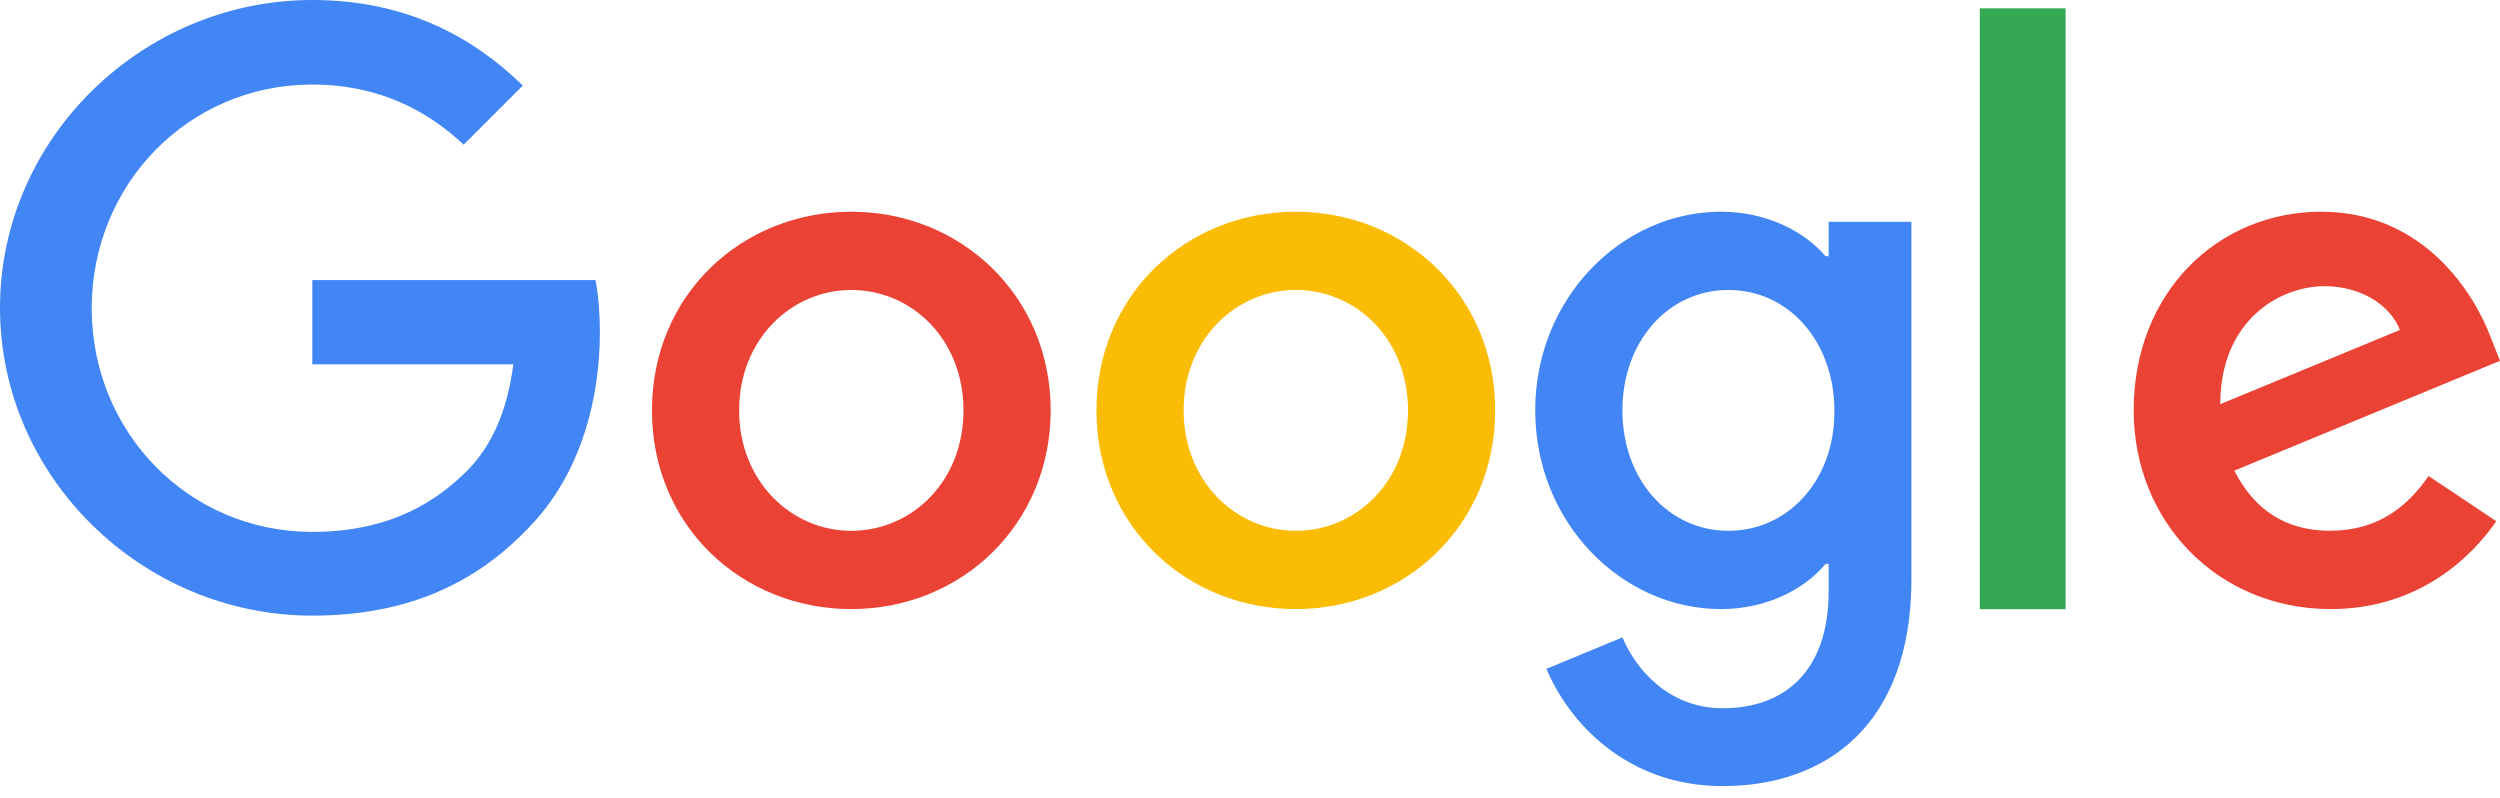
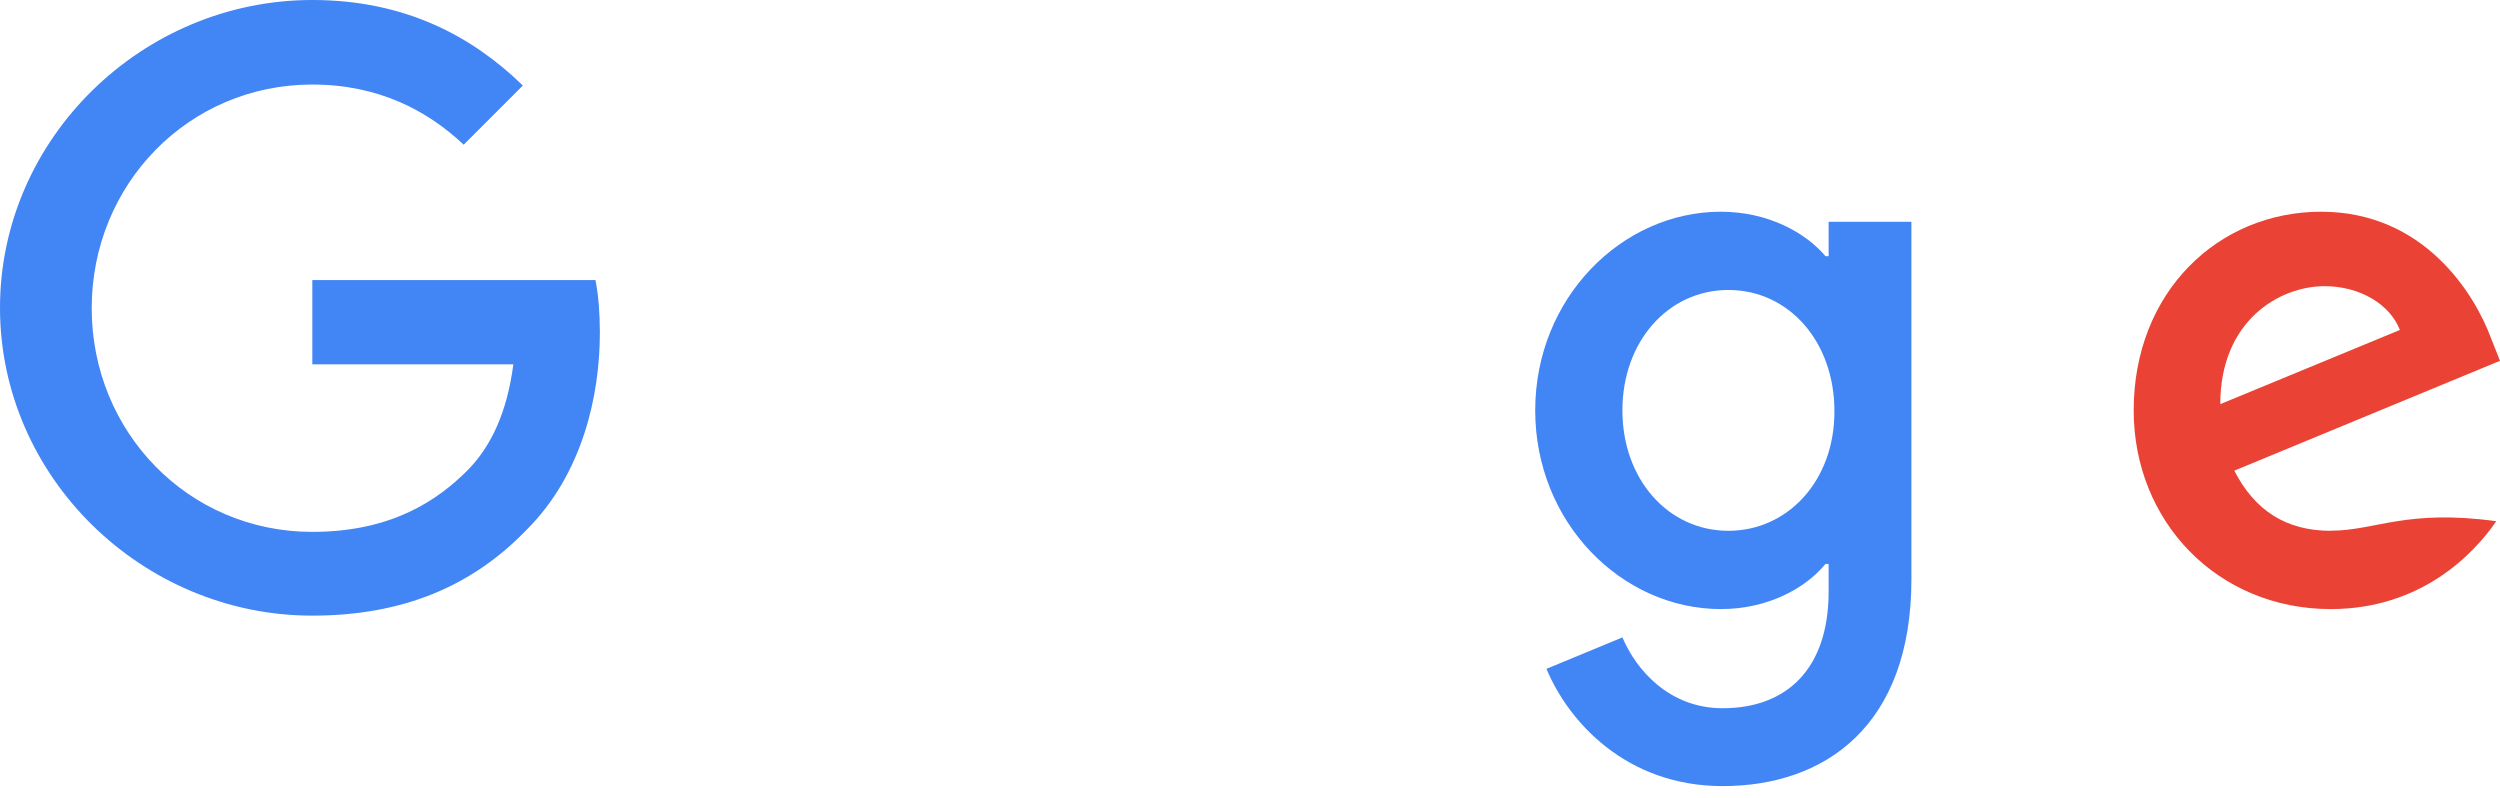
<svg xmlns="http://www.w3.org/2000/svg" width="141" height="45" viewBox="0 0 141 45" fill="none">
  <path d="M17.615 15.803V20.549H28.953C28.605 23.212 27.721 25.157 26.367 26.528C24.71 28.185 22.124 29.998 17.61 29.998C10.626 29.998 5.172 24.367 5.172 17.383C5.172 10.399 10.631 4.768 17.61 4.768C21.372 4.768 24.13 6.255 26.152 8.161L29.489 4.824C26.671 2.083 22.892 0 17.61 0C8.045 0 0 7.791 0 17.361C0 26.931 8.045 34.722 17.61 34.722C22.776 34.722 26.677 33.026 29.721 29.86C32.849 26.732 33.832 22.317 33.832 18.77C33.832 17.67 33.755 16.648 33.584 15.797H17.615V15.803Z" fill="#4285F4" />
-   <path d="M48.014 11.941C41.82 11.941 36.77 16.648 36.77 23.146C36.77 29.644 41.825 34.352 48.014 34.352C54.202 34.352 59.258 29.605 59.258 23.146C59.258 16.687 54.202 11.941 48.014 11.941ZM48.014 29.937C44.621 29.937 41.687 27.141 41.687 23.146C41.687 19.151 44.621 16.355 48.014 16.355C51.407 16.355 54.34 19.113 54.34 23.146C54.34 27.18 51.407 29.937 48.014 29.937Z" fill="#EA4335" />
  <path d="M103.135 14.449H102.958C101.858 13.14 99.737 11.941 97.057 11.941C91.465 11.941 86.586 16.82 86.586 23.146C86.586 29.473 91.465 34.352 97.057 34.352C99.737 34.352 101.858 33.153 102.958 31.805H103.135V33.368C103.135 37.651 100.842 39.944 97.156 39.944C94.145 39.944 92.277 37.783 91.504 35.949L87.221 37.722C88.454 40.695 91.714 44.336 97.156 44.336C102.925 44.336 107.804 40.944 107.804 32.667V12.51H103.135V14.438V14.449ZM97.482 29.937C94.09 29.937 91.504 27.042 91.504 23.146C91.504 19.251 94.09 16.355 97.482 16.355C100.875 16.355 103.461 19.251 103.461 23.185C103.477 27.102 100.836 29.937 97.482 29.937Z" fill="#4285F4" />
-   <path d="M73.084 11.941C66.89 11.941 61.84 16.648 61.84 23.146C61.84 29.644 66.896 34.352 73.084 34.352C79.273 34.352 84.329 29.605 84.329 23.146C84.329 16.687 79.273 11.941 73.084 11.941ZM73.084 29.937C69.692 29.937 66.757 27.141 66.757 23.146C66.757 19.151 69.686 16.355 73.084 16.355C76.482 16.355 79.411 19.113 79.411 23.146C79.411 27.18 76.477 29.937 73.084 29.937Z" fill="#FBBC05" />
-   <path d="M116.5 0.47H111.66V34.358H116.5V0.47Z" fill="#34A853" />
-   <path d="M131.452 29.937C128.943 29.937 127.169 28.799 126.015 26.544L141 20.35L140.497 19.079C139.568 16.571 136.717 11.941 130.91 11.941C125.103 11.941 120.34 16.471 120.34 23.146C120.34 29.434 125.086 34.352 131.452 34.352C136.579 34.352 139.552 31.208 140.79 29.396L136.972 26.848C135.701 28.699 133.966 29.931 131.457 29.931M131.109 16.14C133.098 16.14 134.794 17.162 135.353 18.61L125.224 22.793C125.224 18.085 128.562 16.14 131.109 16.14Z" fill="#EA4335" />
+   <path d="M131.452 29.937C128.943 29.937 127.169 28.799 126.015 26.544L141 20.35L140.497 19.079C139.568 16.571 136.717 11.941 130.91 11.941C125.103 11.941 120.34 16.471 120.34 23.146C120.34 29.434 125.086 34.352 131.452 34.352C136.579 34.352 139.552 31.208 140.79 29.396C135.701 28.699 133.966 29.931 131.457 29.931M131.109 16.14C133.098 16.14 134.794 17.162 135.353 18.61L125.224 22.793C125.224 18.085 128.562 16.14 131.109 16.14Z" fill="#EA4335" />
</svg>